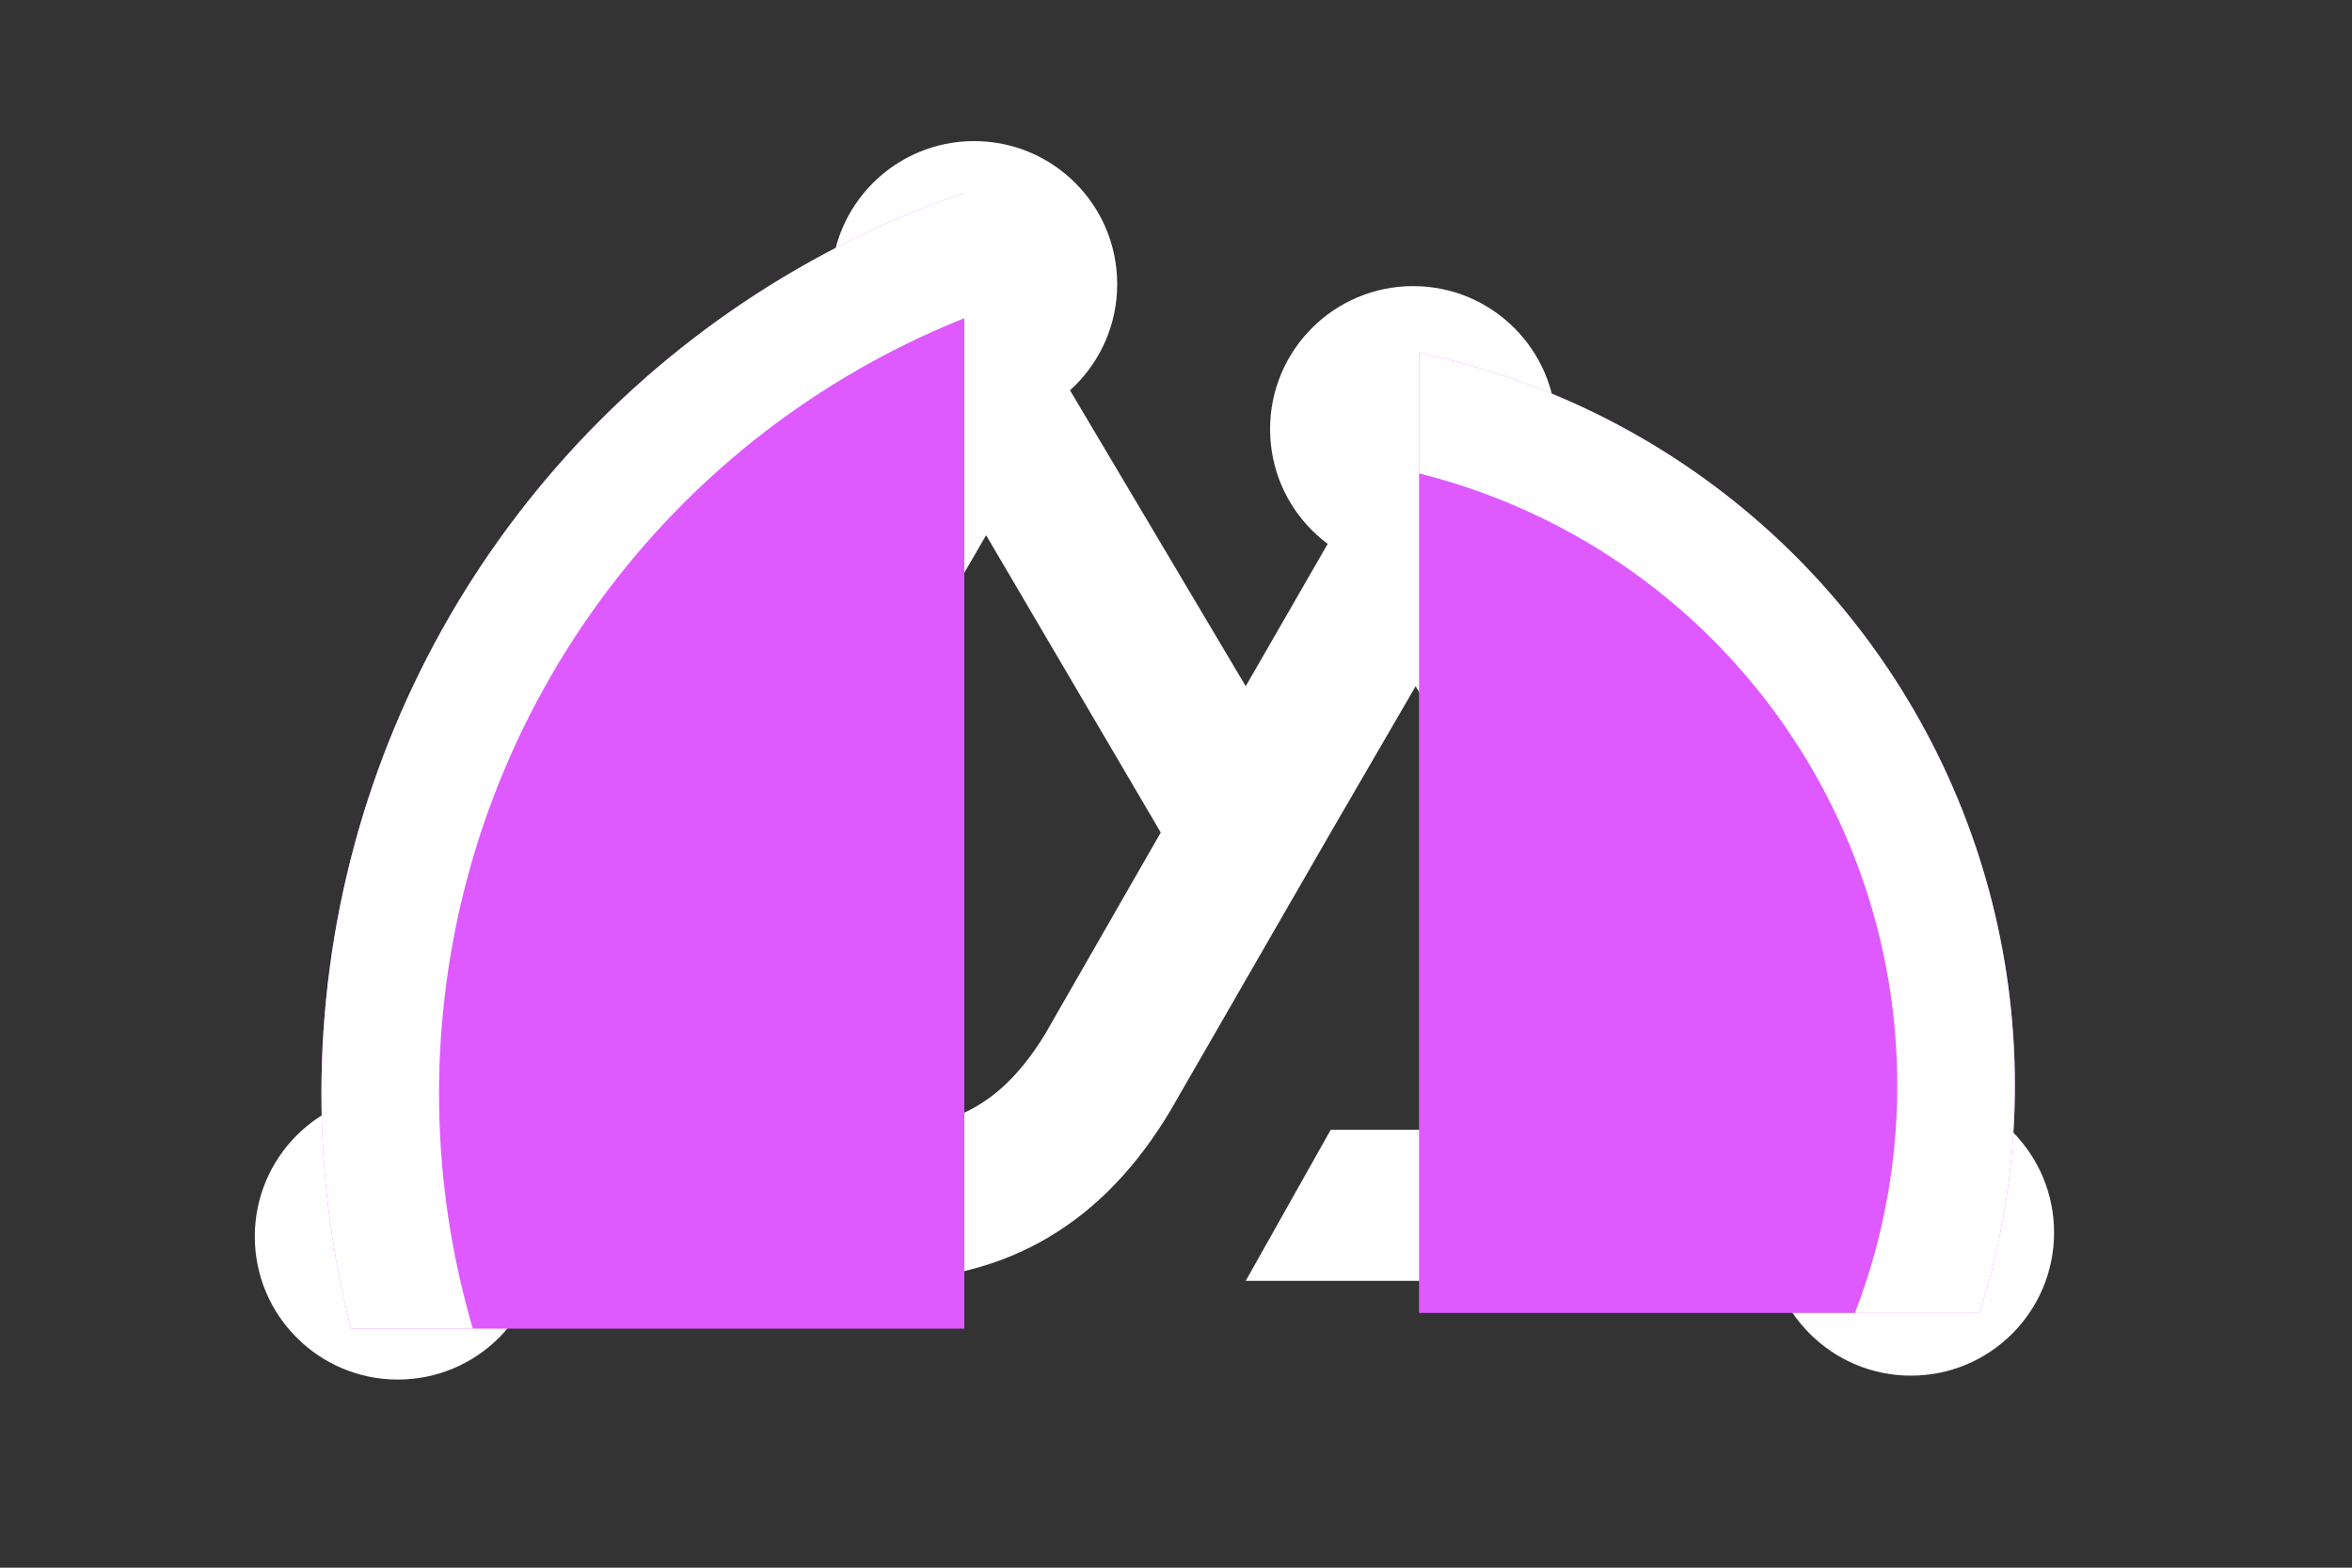
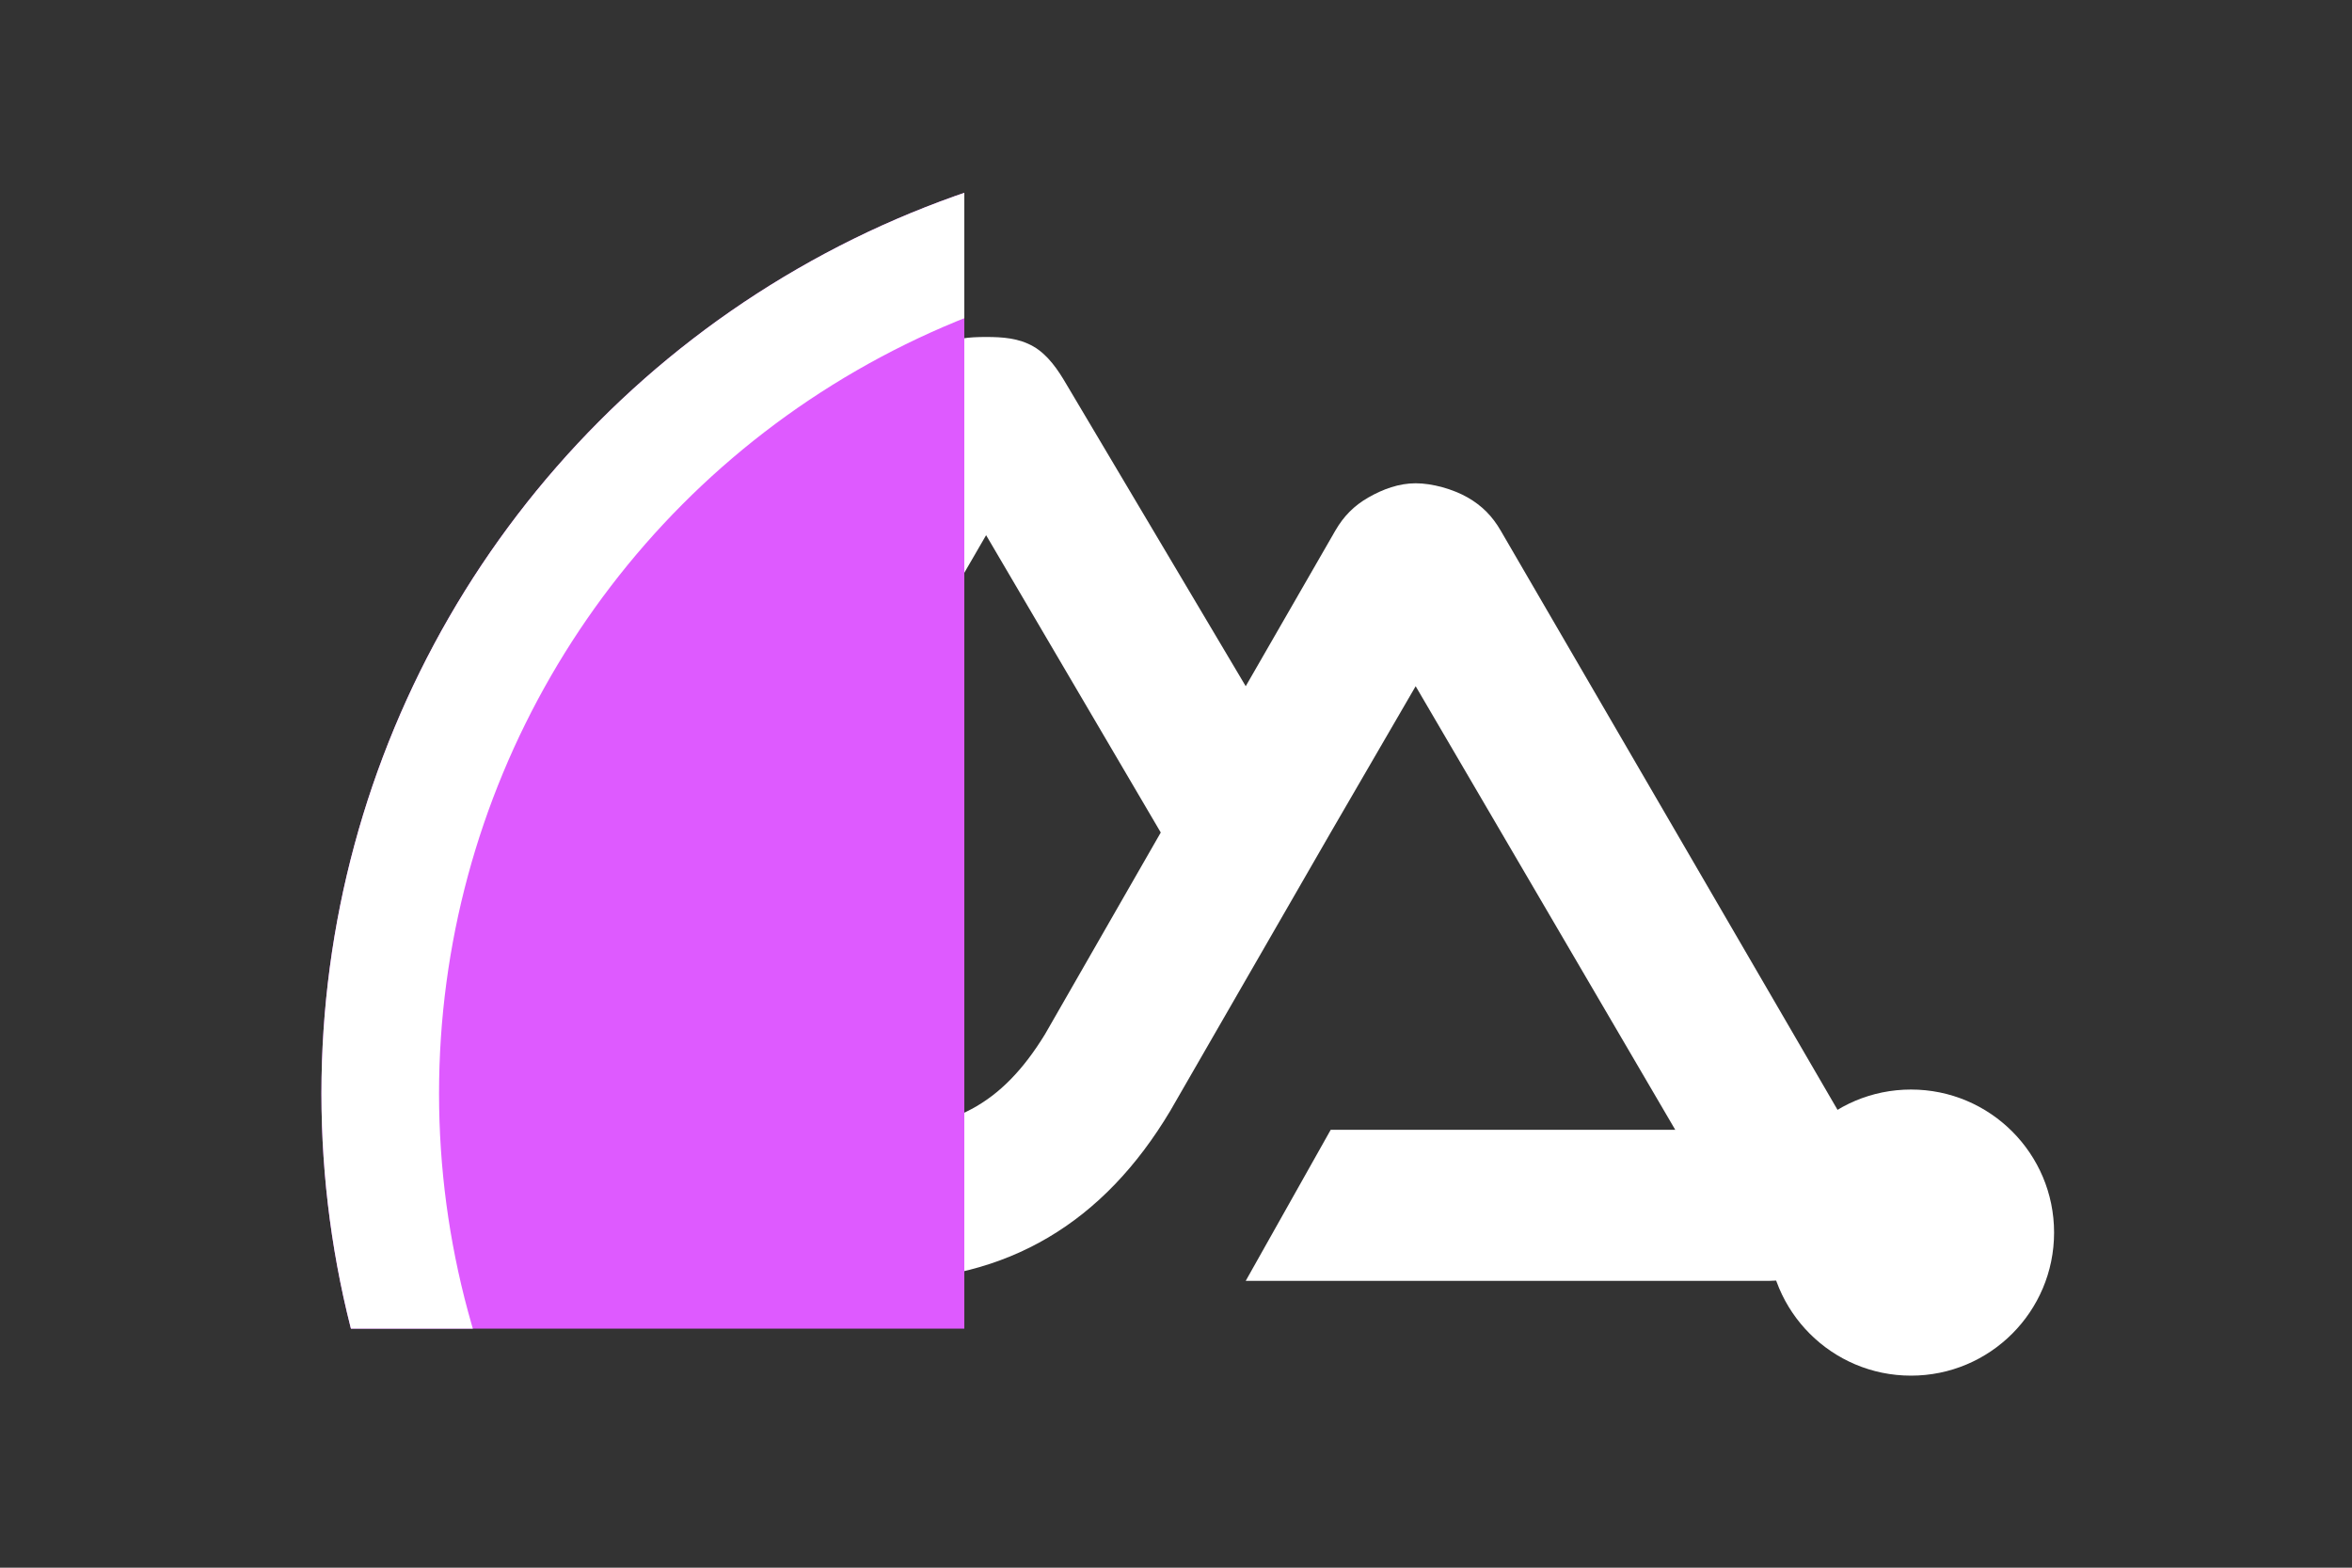
<svg xmlns="http://www.w3.org/2000/svg" viewBox="0 0 600 400" width="600" height="400">
  <rect x="0" y="0" width="600" height="400" fill="#333333" stroke="none" />
  <g transform="translate(0.0 0.0) rotate(0.0 300.0 200.0) scale(1.0 1.0)">
    <svg width="600" height="400" viewBox="0 0 600 400">
      <g transform="translate(78.0 -12.0) rotate(0.0 218.0 218.0) scale(0.852 0.852)">
        <svg width="512" height="512" viewBox="0 0 512 512">
          <path d="M281.44 397.667h156.88c5.006 0 9.798-1.759 14.133-4.24 4.336-2.481 8.805-5.596 11.307-9.894 2.502-4.297 4.242-9.173 4.24-14.134-.002-4.962-1.734-9.836-4.24-14.131l-106-182.321c-2.502-4.297-5.559-7.413-9.893-9.894-4.335-2.48-10.542-4.24-15.547-4.24-5.005 0-9.799 1.76-14.133 4.24-4.335 2.481-7.392 5.597-9.894 9.894l-26.853 46.64-53.707-90.457c-2.504-4.296-5.557-8.823-9.893-11.303-4.336-2.481-9.127-2.827-14.133-2.827-5.006 0-9.798.346-14.134 2.827-4.335 2.48-8.802 7.007-11.306 11.303L46.827 355.268c-2.506 4.295-2.825 9.169-2.827 14.131-.002 4.961.325 9.836 2.827 14.134 2.502 4.297 6.97 7.413 11.306 9.894 4.336 2.481 9.127 4.24 14.134 4.24H171.2c39.201 0 67.734-17.585 87.627-50.88L306.88 263.4l25.44-43.813 77.733 132.853H306.88l-25.44 45.227ZM169.787 352.44h-69.254l103.174-178.08L256 263.4l-34.639 60.384c-13.21 21.603-28.272 28.656-51.574 28.656Z" fill="#FFF" />
        </svg>
      </g>
      <g transform="translate(212.0 36.0) rotate(0.0 36.5 36.5) scale(1.0 1.0)">
        <svg width="73" height="73" viewBox="0 0 73 73">
          <clipPath id="a">
            <circle cx="36.5" cy="36.5" fill="#FFF" r="36.5" />
          </clipPath>
-           <circle cx="36.5" cy="36.5" fill="#FFF" clip-path="url(#a)" r="36.5" />
        </svg>
      </g>
      <g transform="translate(324.0 73.0) rotate(0.0 36.5 36.5) scale(1.0 1.0)">
        <svg width="73" height="73" viewBox="0 0 73 73">
          <clipPath id="b">
-             <circle cx="36.5" cy="36.5" fill="#FFF" r="36.5" />
-           </clipPath>
-           <circle cx="36.5" cy="36.5" fill="#FFF" clip-path="url(#b)" r="36.5" />
+             </clipPath>
        </svg>
      </g>
      <g transform="translate(451.0 278.0) rotate(0.0 36.5 36.5) scale(1.0 1.0)">
        <svg width="73" height="73" viewBox="0 0 73 73">
          <clipPath id="c">
            <circle cx="36.5" cy="36.5" fill="#FFF" r="36.5" />
          </clipPath>
          <circle cx="36.5" cy="36.5" fill="#FFF" clip-path="url(#c)" r="36.5" />
        </svg>
      </g>
      <g transform="translate(65.0 279.0) rotate(0.0 36.5 36.5) scale(1.0 1.0)">
        <svg width="73" height="73" viewBox="0 0 73 73">
          <clipPath id="d">
-             <circle cx="36.5" cy="36.5" fill="#FFF" r="36.5" />
-           </clipPath>
+             </clipPath>
          <circle cx="36.5" cy="36.5" fill="#FFF" clip-path="url(#d)" r="36.5" />
        </svg>
      </g>
      <g transform="translate(82.0 36.0) rotate(0.0 243.0 243.0) translate(0.0 0.0) scale(1.0 1.0)">
        <svg width="164" height="303" viewBox="0 0 164 303">
          <clipPath id="e">
            <circle cx="243" cy="243" stroke-width="60" stroke="#FFF" fill="#DE5AFF00" r="243" />
          </clipPath>
          <circle cx="243" cy="243" stroke-width="60" stroke="#FFF" fill="#DE5AFF00" clip-path="url(#e)" r="243" />
        </svg>
      </g>
      <g transform="translate(132.0 86.0) rotate(0.0 191.0 191.0) translate(230.0 0.0) scale(1.0 1.0)">
        <svg width="152" height="249" viewBox="230 0 152 249">
          <clipPath id="f">
            <circle cx="191" cy="191" stroke-width="60" stroke="#FFF" fill="#DE5AFF00" r="191" />
          </clipPath>
-           <circle cx="191" cy="191" stroke-width="60" stroke="#FFF" fill="#DE5AFF00" clip-path="url(#f)" r="191" />
        </svg>
      </g>
    </svg>
  </g>
</svg>